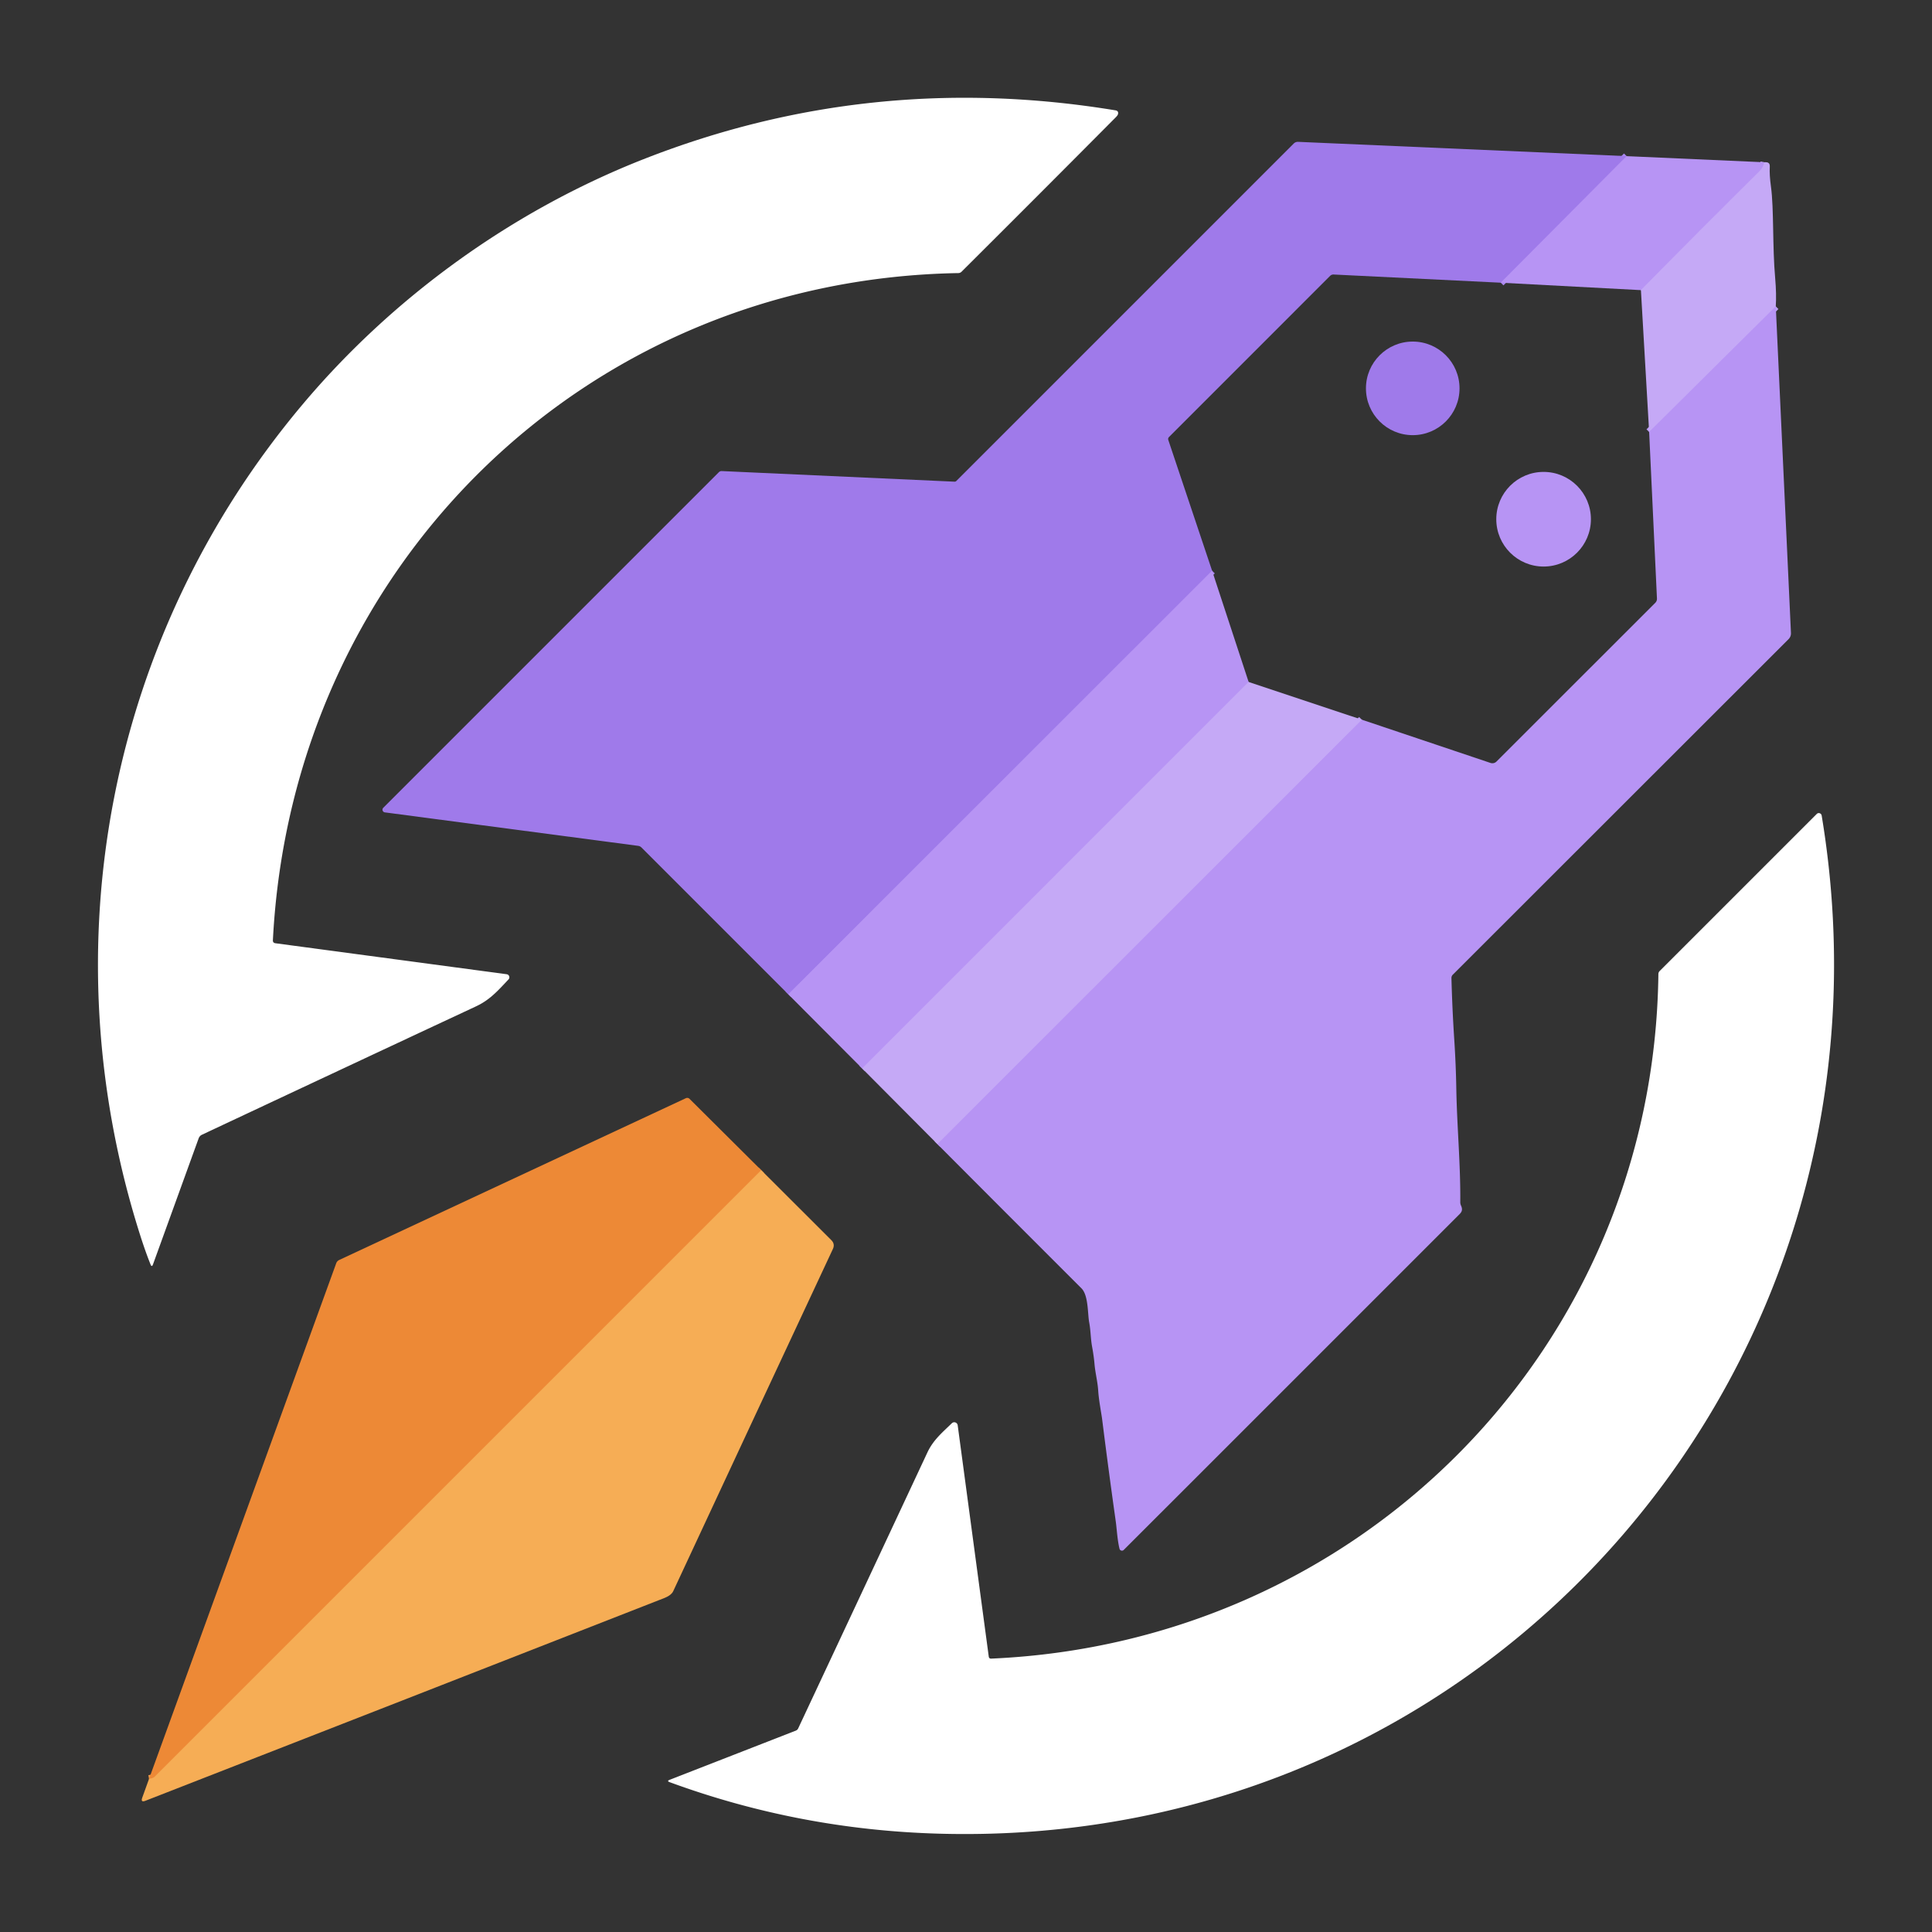
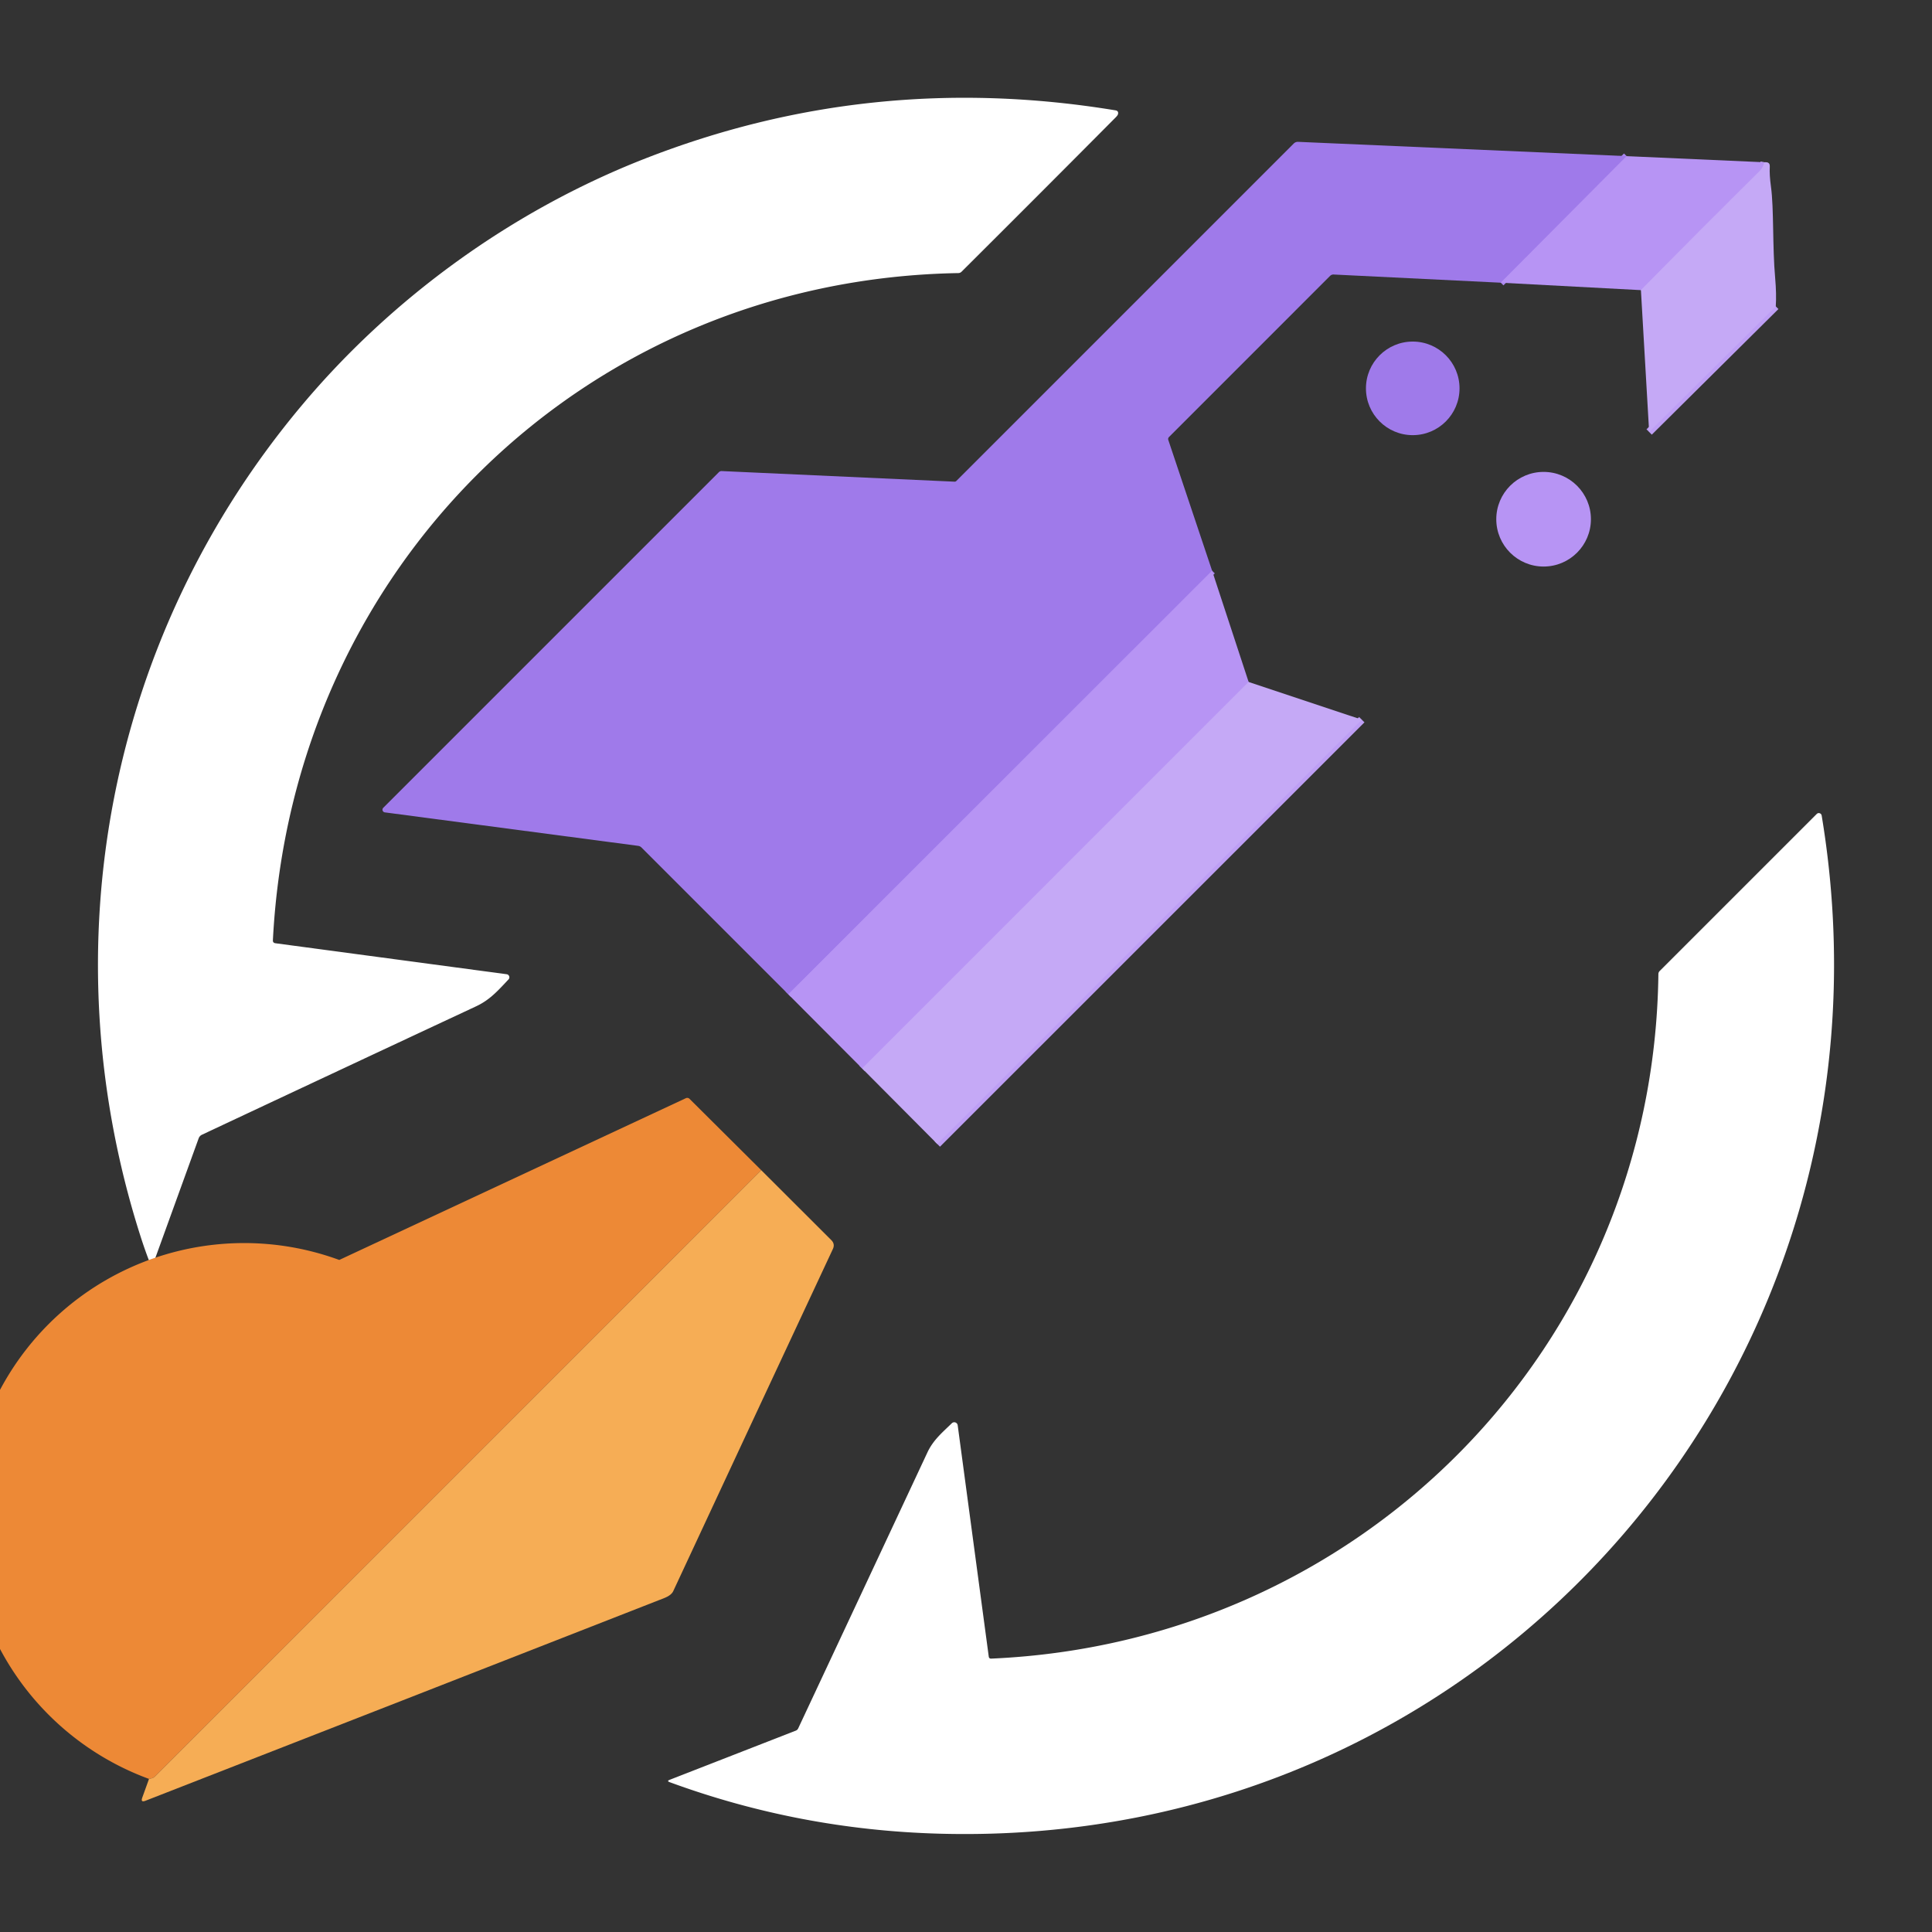
<svg xmlns="http://www.w3.org/2000/svg" version="1.1" viewBox="0.00 0.00 512.00 512.00">
  <rect x="0.00" y="0.00" width="512.00" height="512.00" fill="#333333" stroke="none" />
  <g stroke-width="2.00" fill="none" stroke-linecap="butt">
    <path stroke="#ab87ef" vector-effect="non-scaling-stroke" d="   M 431.08 41.38   L 397.72 74.92" />
    <path stroke="#ab87ef" vector-effect="non-scaling-stroke" d="   M 321.22 151.25   L 208.91 263.51" />
    <path stroke="#be9ff5" vector-effect="non-scaling-stroke" d="   M 330.90 180.73   L 228.48 283.15" />
    <path stroke="#be9ff5" vector-effect="non-scaling-stroke" d="   M 467.55 43.00   Q 467.27 44.41 466.33 45.33   Q 450.46 61.06 434.86 76.89" />
    <path stroke="#be9ff5" vector-effect="non-scaling-stroke" d="   M 248.40 303.18   L 360.89 190.72" />
    <path stroke="#be9ff5" vector-effect="non-scaling-stroke" d="   M 470.60 81.19   L 437.04 114.48" />
-     <path stroke="#f29b46" vector-effect="non-scaling-stroke" d="   M 201.74 310.11   Q 121.31 390.56 40.95 470.90   Q 40.62 471.24 39.49 471.43" />
  </g>
  <path fill="#ffffff" d="   M 72.99 249.97   L 134.27 258.18   A 0.82 0.82 0.0 0 1 134.76 259.56   C 132.08 262.39 129.89 264.95 126.20 266.67   Q 89.75 283.70 53.51 300.72   A 1.69 1.66 88.0 0 0 52.65 301.66   L 40.55 335.06   Q 40.23 335.93 39.89 335.07   Q 38.51 331.65 37.04 327.00   C 12.89 250.73 28.67 168.50 80.07 107.32   C 103.88 78.97 135.50 55.99 170.38 42.25   Q 230.61 18.54 295.60 29.24   Q 296.51 29.39 296.27 30.28   Q 296.18 30.60 295.64 31.14   Q 275.28 51.63 254.82 72.01   Q 254.46 72.36 253.96 72.37   C 154.75 74.09 77.35 150.56 72.32 249.17   Q 72.28 249.87 72.99 249.97   Z" />
  <path fill="#9f7aea" d="   M 431.08 41.38   L 397.72 74.92   L 353.43 72.75   Q 352.88 72.73 352.48 73.12   L 309.81 115.80   Q 309.46 116.15 309.62 116.62   L 321.22 151.25   L 208.91 263.51   L 169.99 224.59   A 1.54 1.51 -18.2 0 0 169.12 224.16   L 101.99 215.29   A 0.72 0.72 0.0 0 1 101.57 214.07   L 190.49 125.15   Q 190.83 124.81 191.31 124.84   L 252.97 127.65   A 0.62 0.62 0.0 0 0 253.42 127.48   L 342.83 38.06   Q 343.33 37.56 344.04 37.59   L 431.08 41.38   Z" />
  <path fill="#b794f4" d="   M 431.08 41.38   L 467.55 43.00   Q 467.27 44.41 466.33 45.33   Q 450.46 61.06 434.86 76.89   L 397.72 74.92   L 431.08 41.38   Z" />
  <path fill="#c5a9f6" d="   M 467.55 43.00   Q 468.38 42.91 468.77 43.26   Q 469.05 43.52 469.01 44.29   Q 468.89 46.27 469.32 49.44   C 470.13 55.28 469.69 65.36 470.44 73.71   Q 470.81 77.93 470.60 81.19   L 437.04 114.48   L 434.86 76.89   Q 450.46 61.06 466.33 45.33   Q 467.27 44.41 467.55 43.00   Z" />
-   <path fill="#b794f4" d="   M 470.60 81.19   L 474.62 167.71   Q 474.67 168.70 473.96 169.41   L 385.01 258.30   Q 384.64 258.68 384.65 259.21   Q 384.86 267.37 385.40 275.58   Q 385.83 282.13 385.94 288.69   C 386.12 298.56 387.07 308.55 386.99 318.54   A 2.23 2.10 -58.5 0 0 387.19 319.50   C 387.58 320.38 387.55 321.01 386.83 321.73   Q 342.44 366.14 297.81 410.74   A 0.67 0.67 0.0 0 1 296.68 410.43   C 296.10 408.08 295.95 405.01 295.69 403.20   Q 293.78 389.68 292.08 376.13   C 291.89 374.61 291.20 371.13 291.04 368.60   C 290.89 366.16 290.26 363.87 290.05 361.43   Q 289.88 359.40 289.39 356.74   C 289.02 354.65 289.05 352.57 288.65 350.46   C 288.21 348.10 288.47 343.29 286.59 341.41   Q 266.95 321.80 248.40 303.18   L 360.89 190.72   L 395.01 202.19   A 1.54 1.53 31.7 0 0 396.58 201.82   L 438.67 159.75   A 1.52 1.51 66.5 0 0 439.11 158.61   L 437.04 114.48   L 470.60 81.19   Z" />
  <circle fill="#9f7aea" cx="374.39" cy="102.92" r="12.40" />
  <circle fill="#b794f4" cx="409.07" cy="137.60" r="12.54" />
  <path fill="#b794f4" d="   M 321.22 151.25   L 330.90 180.73   L 228.48 283.15   L 208.91 263.51   L 321.22 151.25   Z" />
  <path fill="#c5a9f6" d="   M 330.90 180.73   L 360.89 190.72   L 248.40 303.18   L 228.48 283.15   L 330.90 180.73   Z" />
  <path fill="#ffffff" d="   M 262.03 439.01   Q 262.11 439.57 262.67 439.55   C 360.90 435.26 438.29 356.90 439.49 258.16   Q 439.49 257.66 439.85 257.31   L 481.46 215.70   A 0.77 0.77 0.0 0 1 482.76 216.12   C 506.79 360.89 395.88 490.13 248.75 485.94   Q 211.79 484.89 177.46 472.29   Q 176.64 471.99 177.46 471.67   L 210.89 458.64   A 1.18 1.17 -87.9 0 0 211.53 458.04   Q 228.63 421.56 245.76 384.94   C 247.32 381.60 249.70 379.66 252.24 377.18   A 0.92 0.92 0.0 0 1 253.80 377.72   L 262.03 439.01   Z" />
-   <path fill="#ed8936" d="   M 201.74 310.11   Q 121.31 390.56 40.95 470.90   Q 40.62 471.24 39.49 471.43   L 89.10 334.78   A 1.54 1.54 0.0 0 1 89.91 333.90   L 181.76 291.03   A 0.88 0.87 55.2 0 1 182.74 291.21   L 201.74 310.11   Z" />
+   <path fill="#ed8936" d="   M 201.74 310.11   Q 121.31 390.56 40.95 470.90   Q 40.62 471.24 39.49 471.43   A 1.54 1.54 0.0 0 1 89.91 333.90   L 181.76 291.03   A 0.88 0.87 55.2 0 1 182.74 291.21   L 201.74 310.11   Z" />
  <path fill="#f6ad55" d="   M 201.74 310.11   L 220.31 328.65   Q 221.34 329.68 220.72 331.00   Q 199.65 376.06 178.41 421.68   C 177.80 422.98 176.02 423.51 174.61 424.06   Q 106.83 450.59 38.52 477.23   Q 37.22 477.73 37.69 476.42   L 39.49 471.43   Q 40.62 471.24 40.95 470.90   Q 121.31 390.56 201.74 310.11   Z" />
</svg>